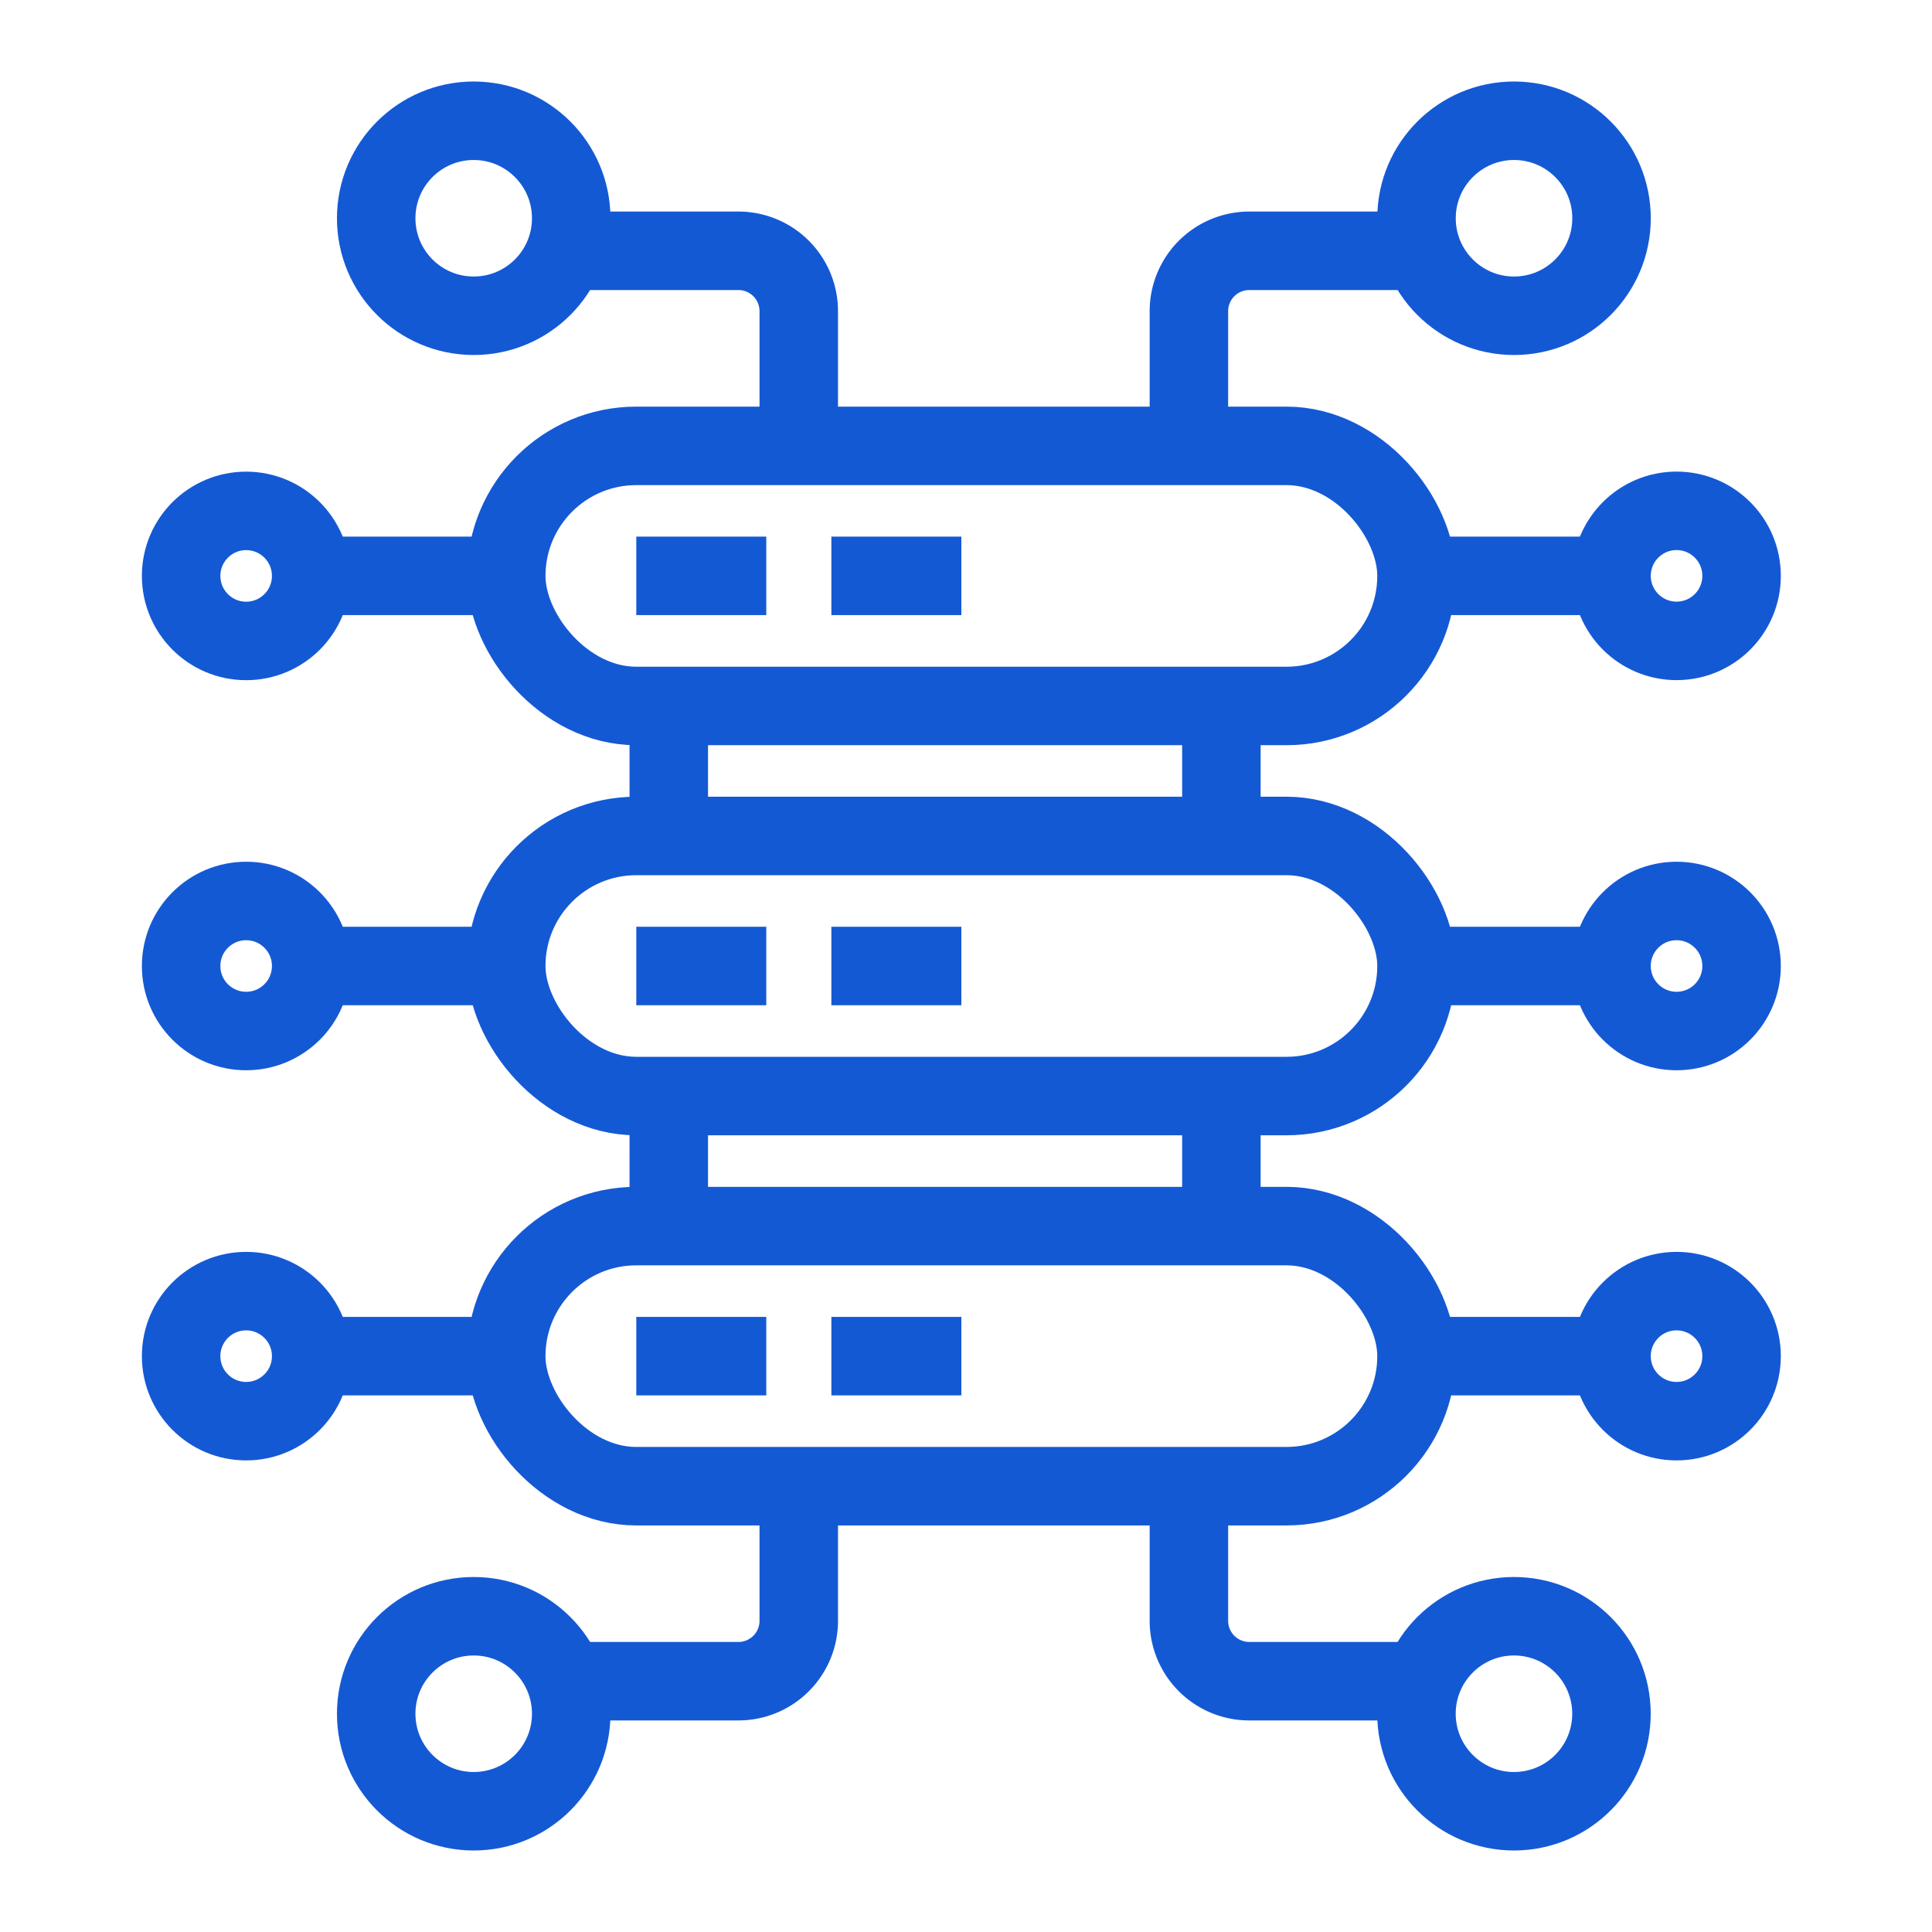
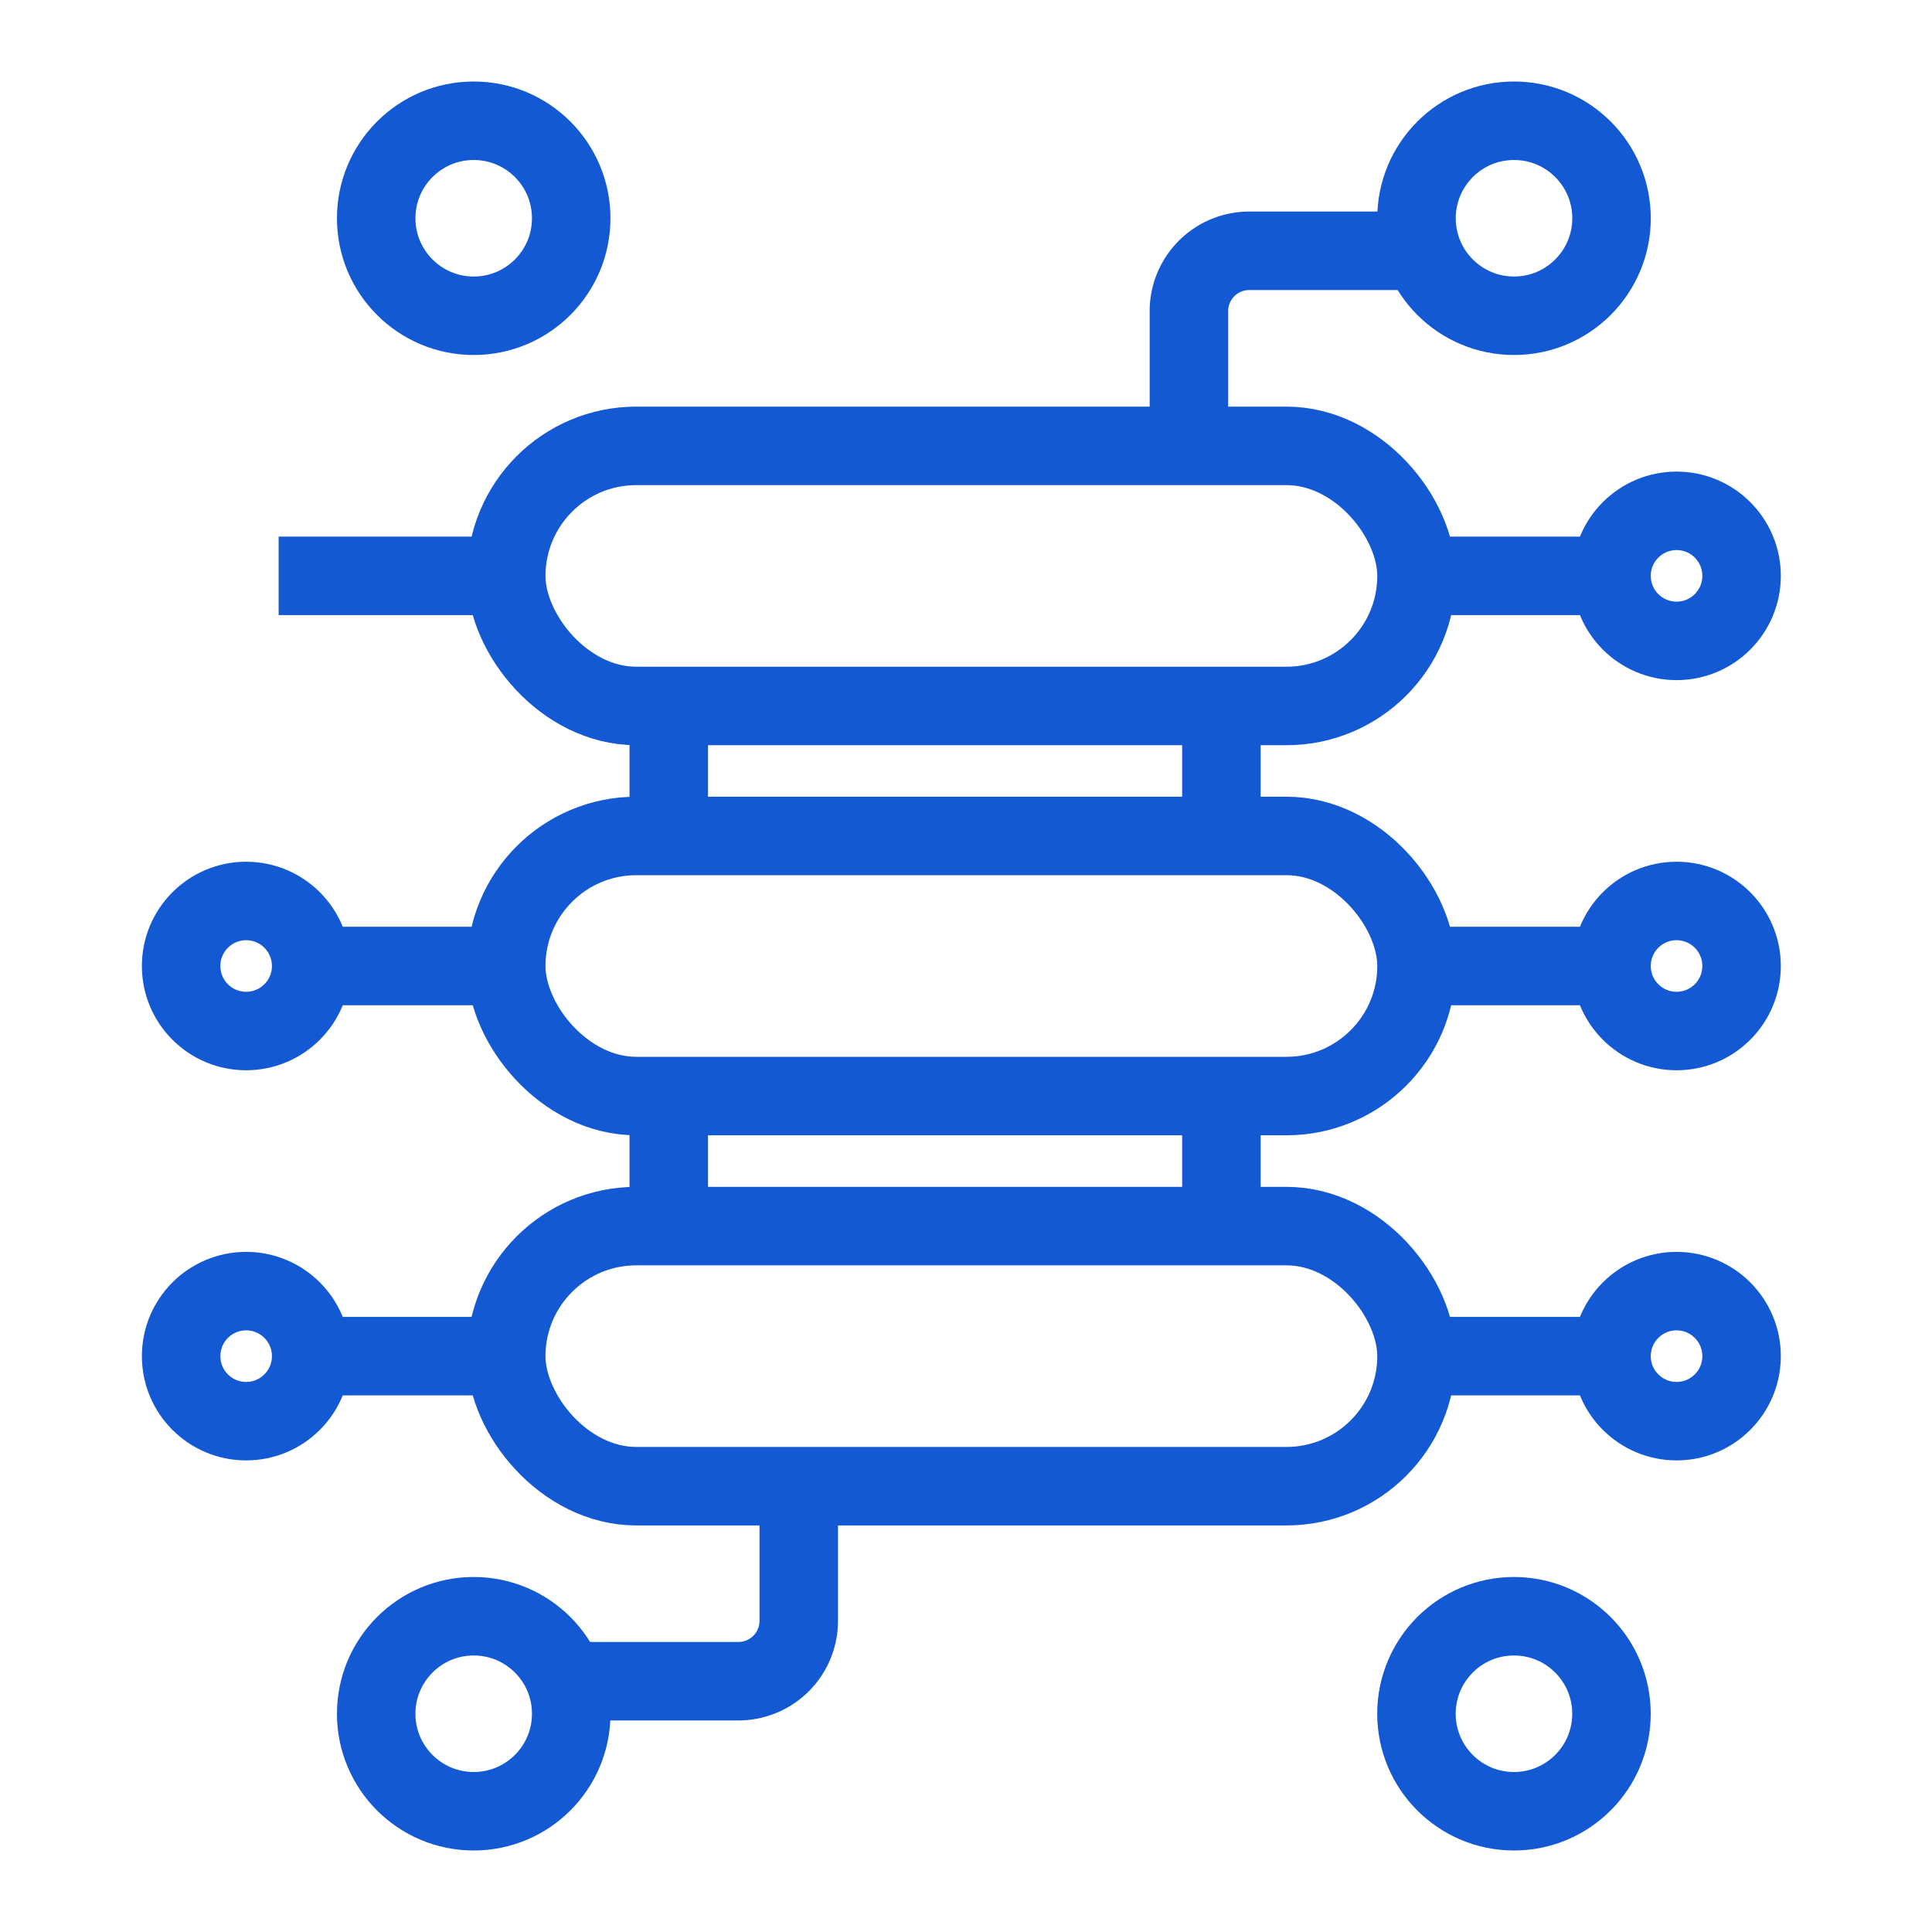
<svg xmlns="http://www.w3.org/2000/svg" width="32" height="32" fill="none">
  <rect x="8.385" y="7.385" width="15.077" height="4.308" rx="2.154" stroke="#1459D4" stroke-width="1.3" />
  <rect x="8.385" y="13.846" width="15.077" height="4.308" rx="2.154" stroke="#1459D4" stroke-width="1.3" />
  <rect x="8.385" y="20.308" width="15.077" height="4.308" rx="2.154" stroke="#1459D4" stroke-width="1.3" />
  <path d="M11.077 11.692v2.154m0 4.308v2.154m9.153-8.616v2.154m0 4.308v2.154m3.231-10.77h3.77" stroke="#1459D4" stroke-width="1.3" />
  <circle cx="27.769" cy="9.538" r="1.077" stroke="#1459D4" stroke-width="1.3" />
  <path d="M8.385 9.538h-3.77" stroke="#1459D4" stroke-width="1.3" />
-   <circle cx="1.077" cy="1.077" r="1.077" transform="matrix(-1 0 0 1 5.154 8.462)" stroke="#1459D4" stroke-width="1.3" />
  <path d="M23.461 16h3.77" stroke="#1459D4" stroke-width="1.3" />
  <circle cx="27.769" cy="16" r="1.077" stroke="#1459D4" stroke-width="1.3" />
  <path d="M8.385 16h-3.77" stroke="#1459D4" stroke-width="1.3" />
  <circle cx="1.077" cy="1.077" r="1.077" transform="matrix(-1 0 0 1 5.154 14.923)" stroke="#1459D4" stroke-width="1.3" />
  <path d="M23.461 22.462h3.77" stroke="#1459D4" stroke-width="1.3" />
  <circle cx="27.769" cy="22.462" r="1.077" stroke="#1459D4" stroke-width="1.3" />
  <path d="M8.385 22.462h-3.77" stroke="#1459D4" stroke-width="1.3" />
  <circle cx="1.077" cy="1.077" r="1.077" transform="matrix(-1 0 0 1 5.154 21.385)" stroke="#1459D4" stroke-width="1.3" />
  <path d="M19.692 7.385V5.154a1 1 0 011-1h2.77" stroke="#1459D4" stroke-width="1.3" />
  <circle cx="25.077" cy="3.615" r="1.615" stroke="#1459D4" stroke-width="1.3" />
-   <path d="M13.23 7.385V5.154a1 1 0 00-1-1H9.462" stroke="#1459D4" stroke-width="1.3" />
  <circle cx="1.615" cy="1.615" r="1.615" transform="matrix(-1 0 0 1 9.461 2)" stroke="#1459D4" stroke-width="1.3" />
-   <path d="M19.692 24.615v2.231a1 1 0 001 1h2.77" stroke="#1459D4" stroke-width="1.3" />
  <circle cx="1.615" cy="1.615" r="1.615" transform="matrix(1 0 0 -1 23.461 30)" stroke="#1459D4" stroke-width="1.3" />
  <path d="M13.23 24.615v2.231a1 1 0 01-1 1H9.462" stroke="#1459D4" stroke-width="1.3" />
  <circle cx="7.846" cy="28.385" r="1.615" transform="rotate(-180 7.846 28.385)" stroke="#1459D4" stroke-width="1.3" />
-   <path d="M10.539 9.538h2.153M10.539 16h2.153m-2.153 6.462h2.153M13.77 9.538h2.153M13.77 16h2.153m-2.153 6.462h2.153" stroke="#1459D4" stroke-width="1.3" />
</svg>